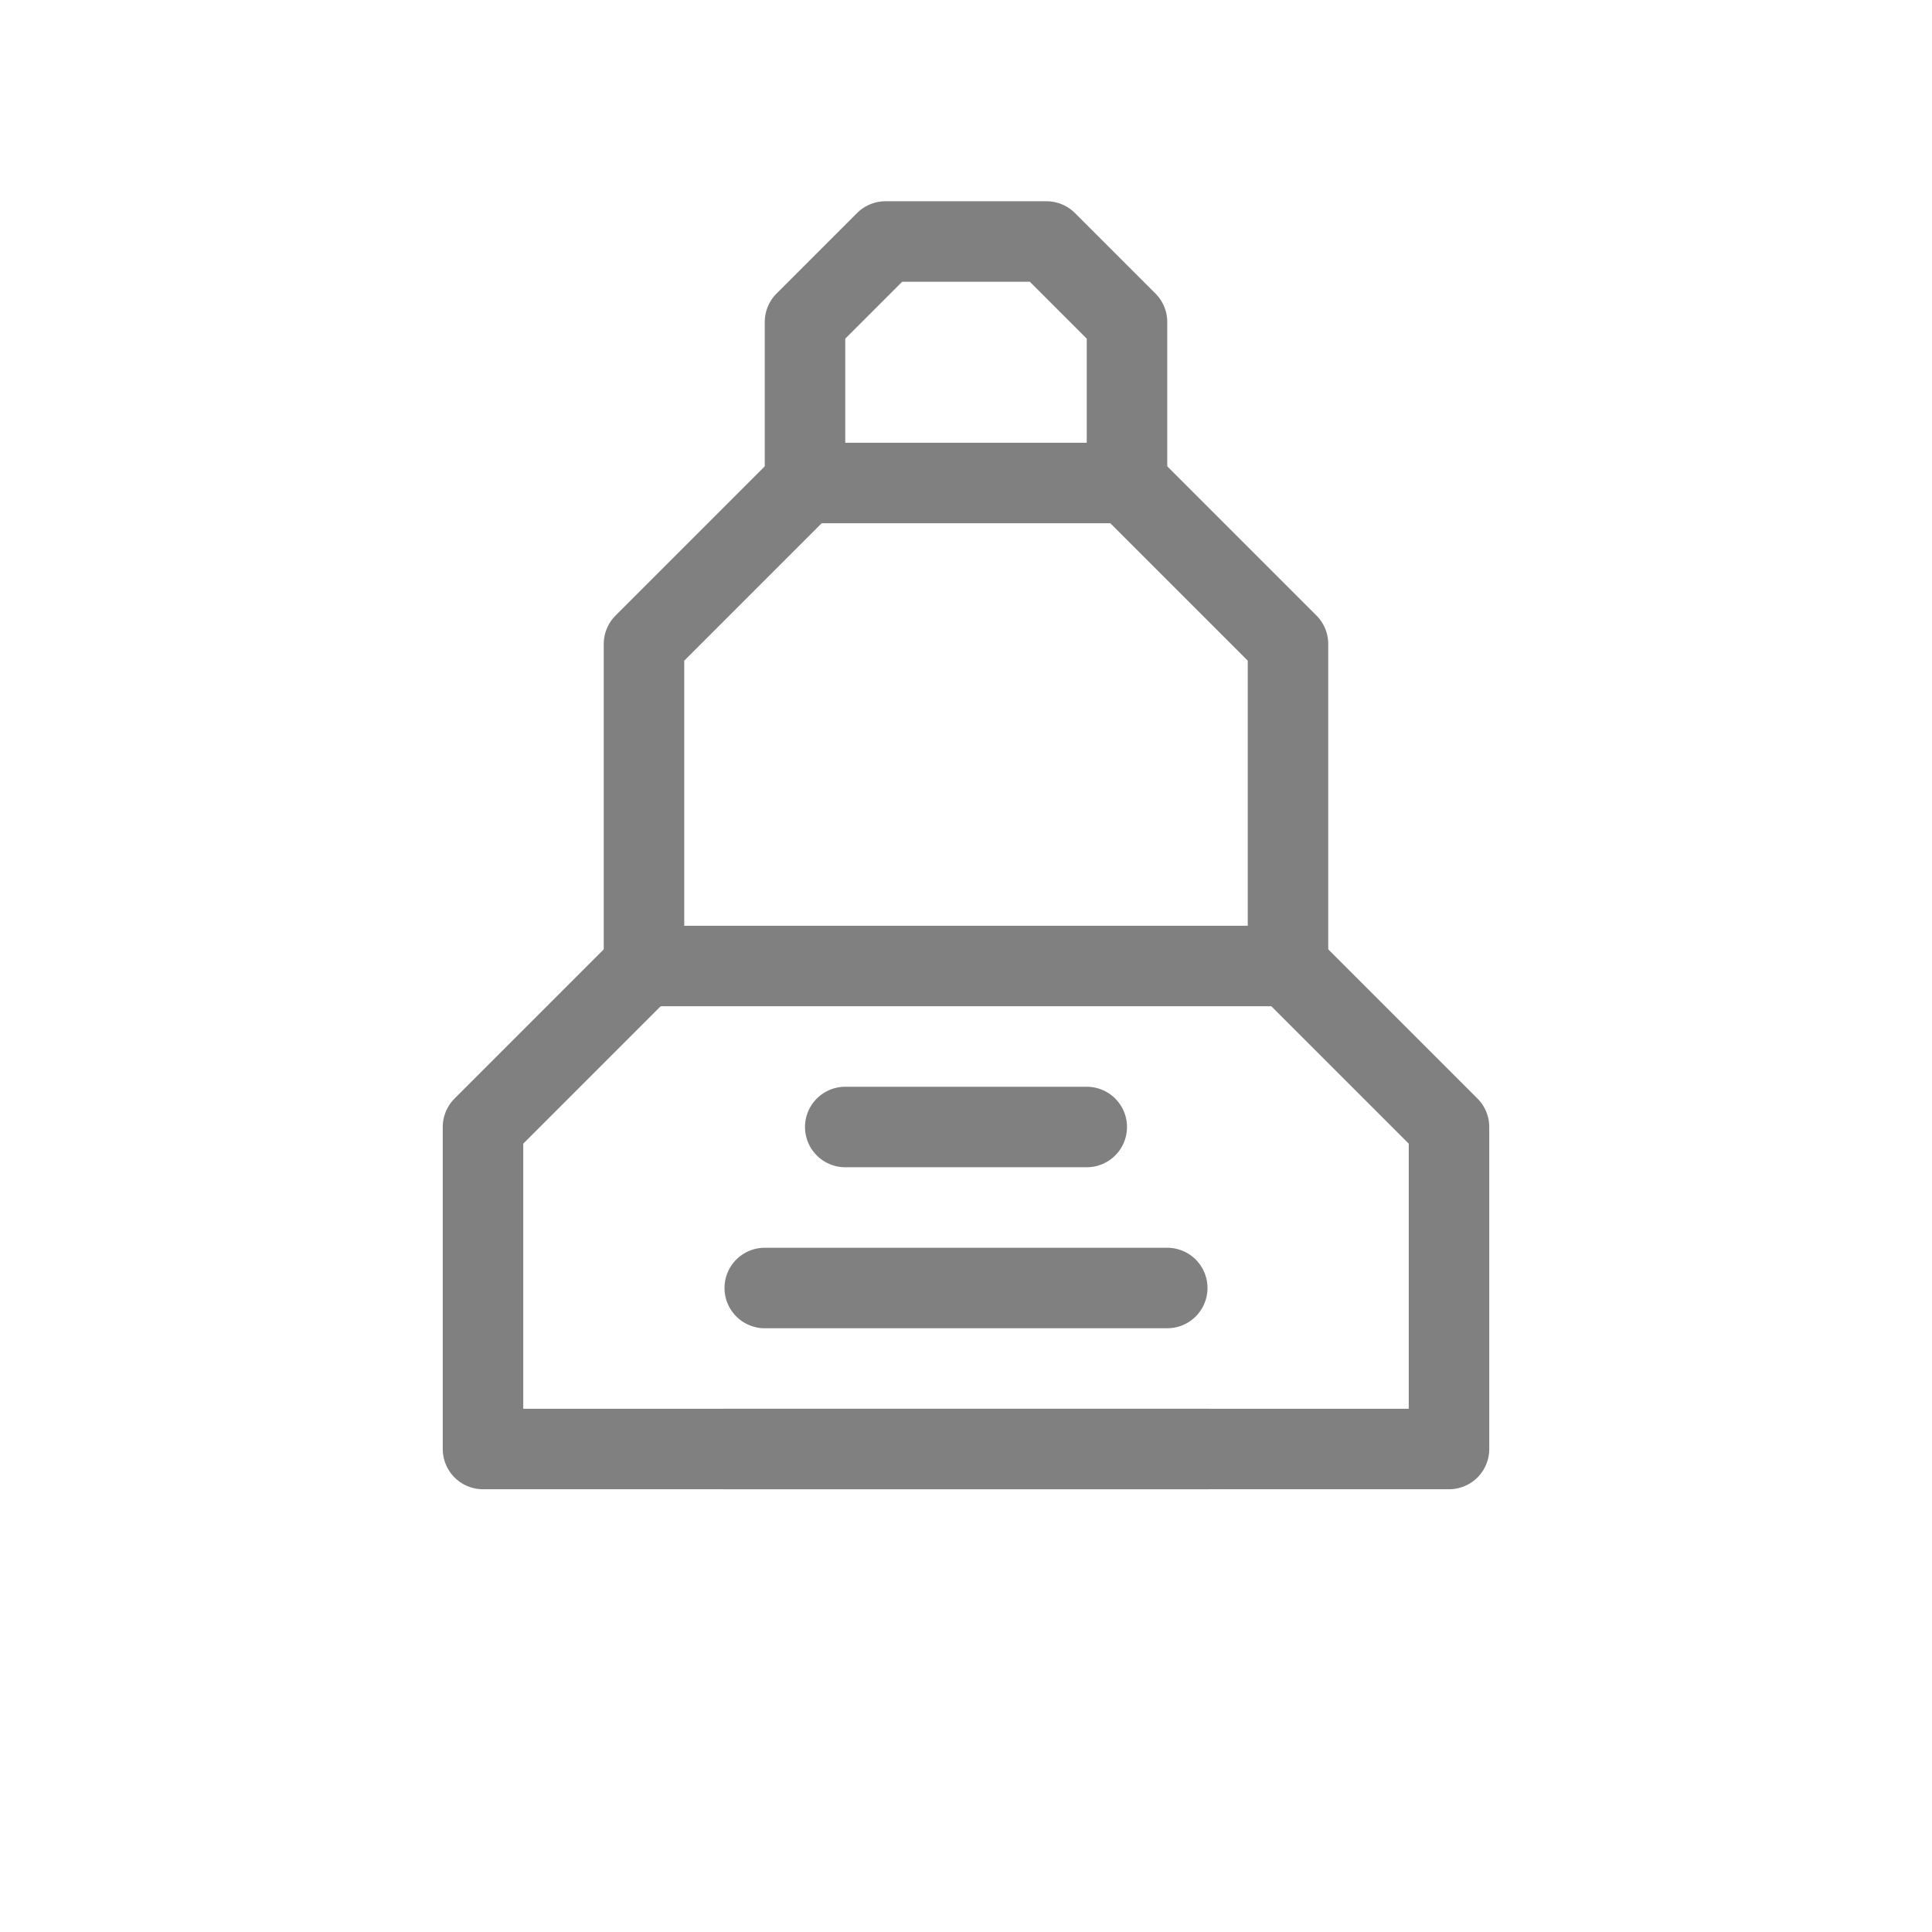
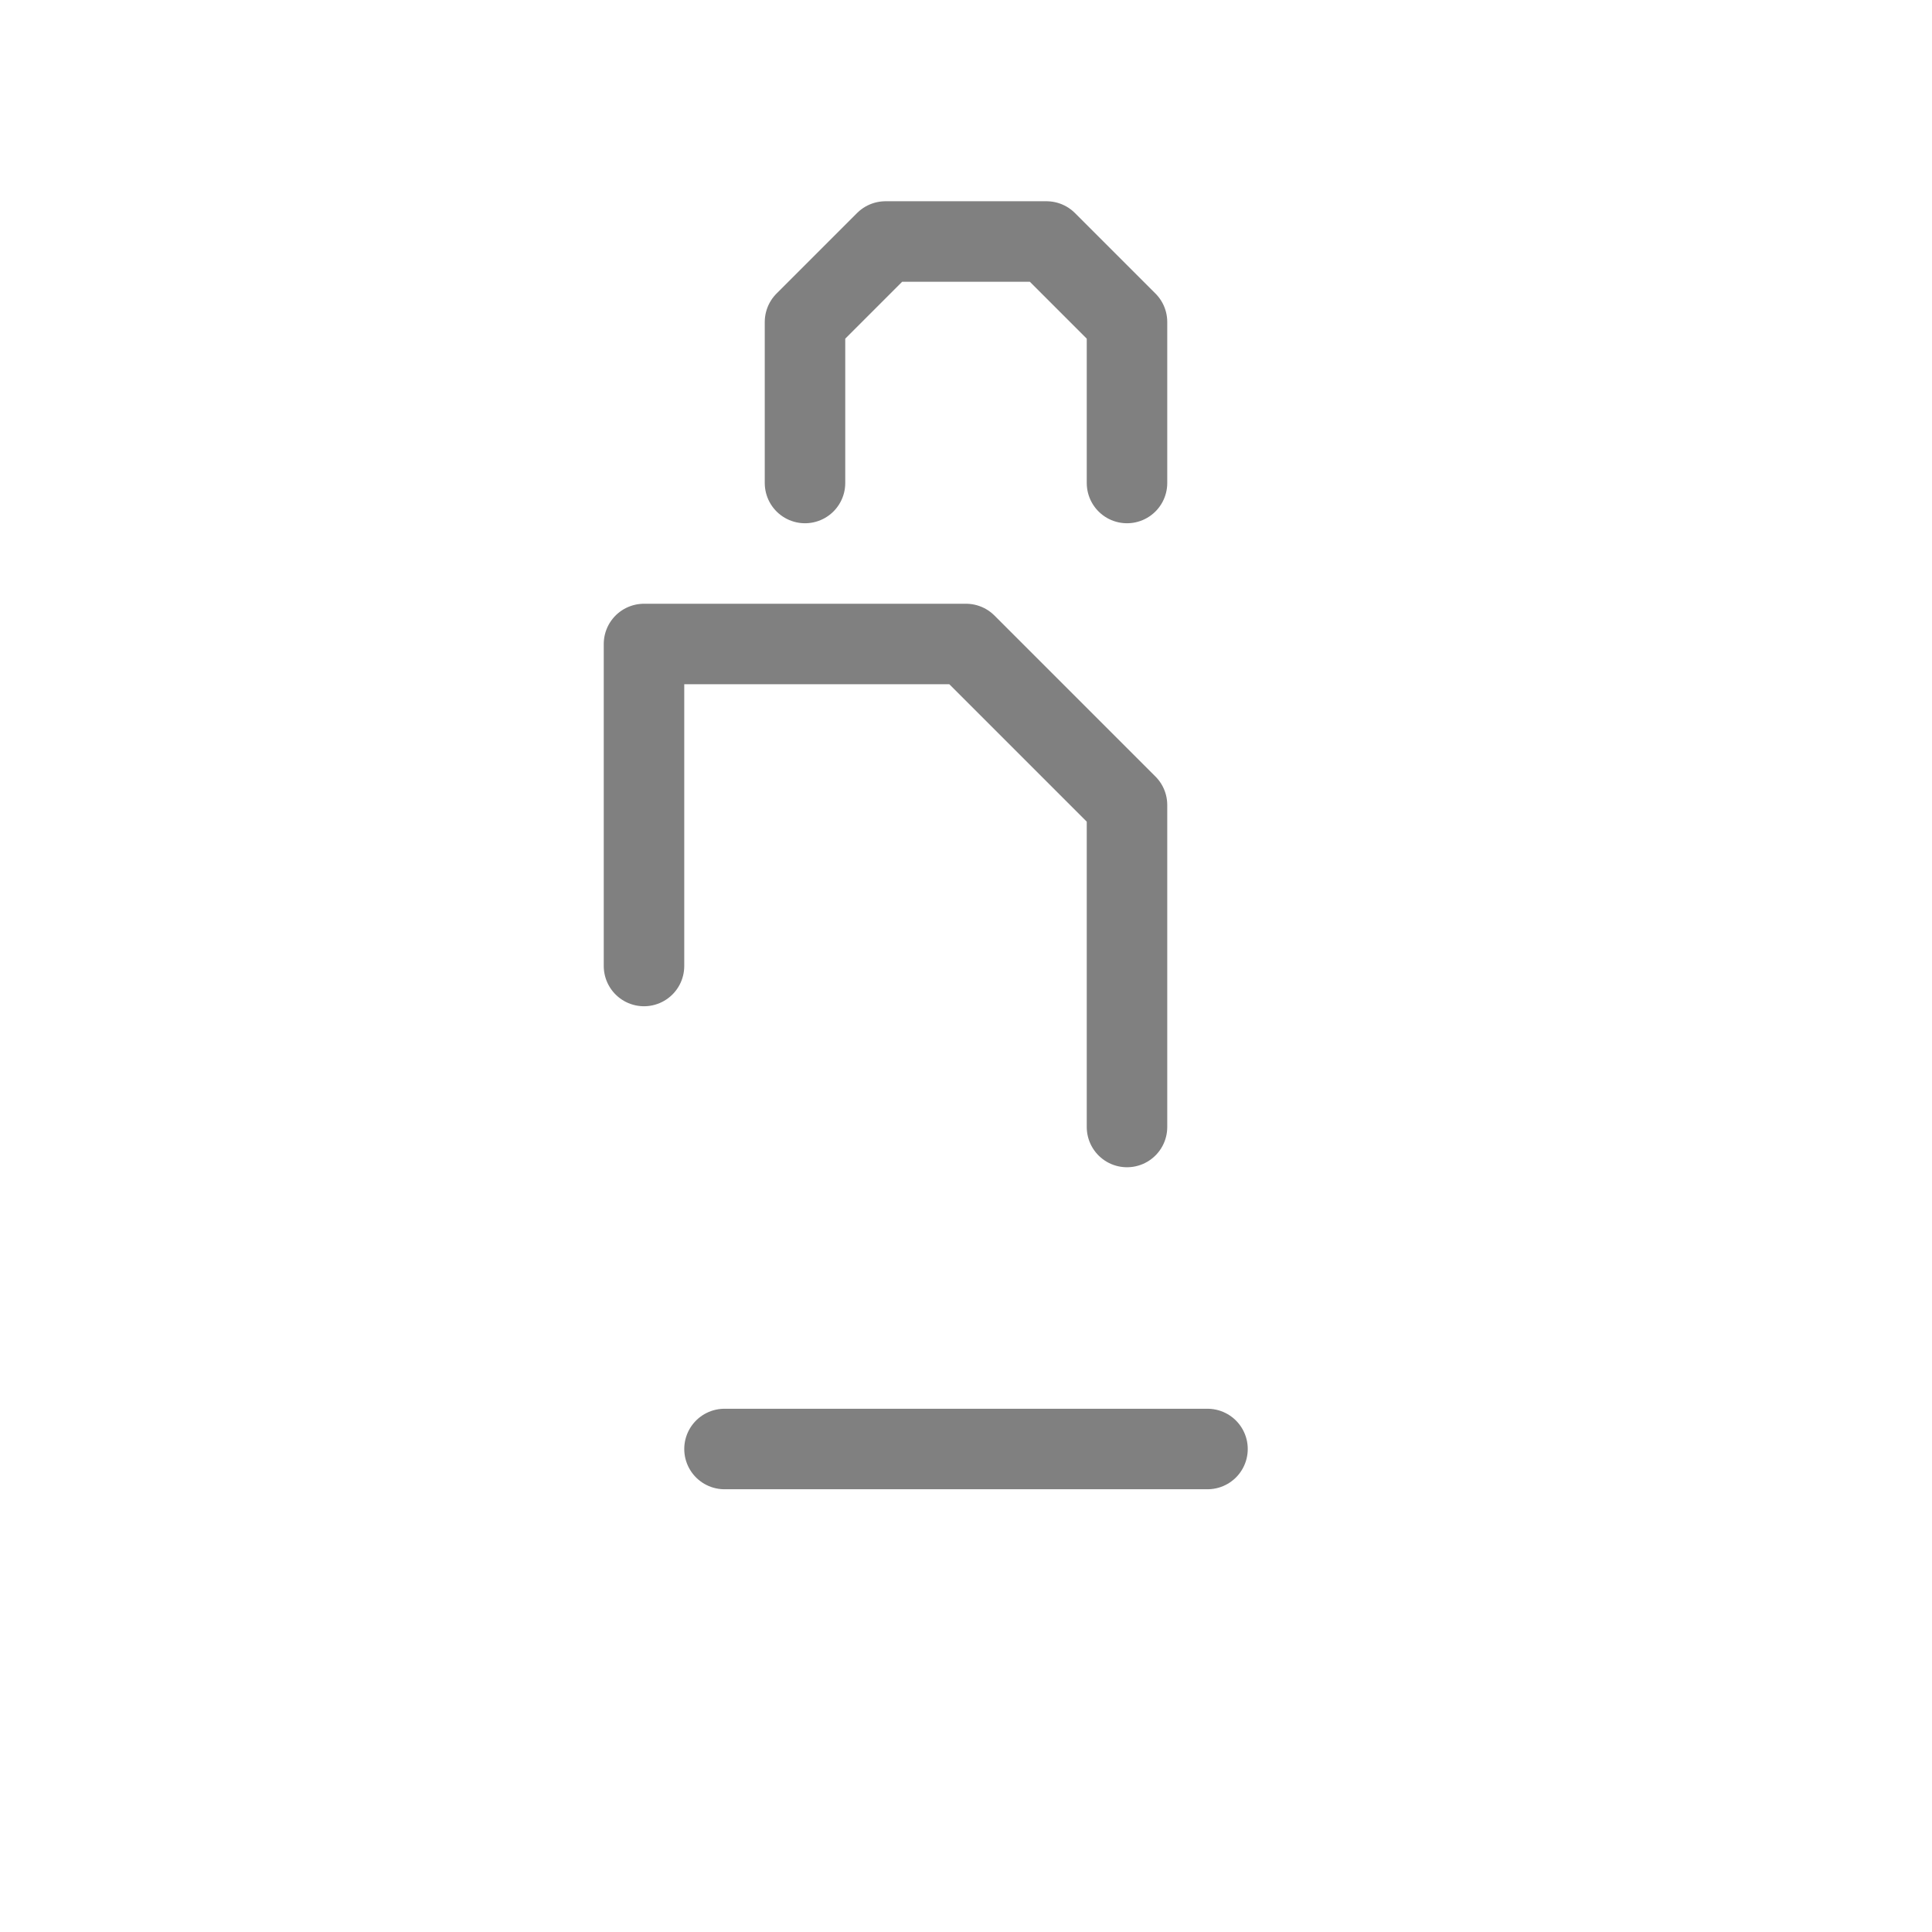
<svg xmlns="http://www.w3.org/2000/svg" viewBox="0 0 48 48" fill="none" stroke="gray" stroke-width="2" stroke-linecap="round" stroke-linejoin="round">
-   <path d="M12 36h24v-8l-4-4h-16l-4 4v8z" />
-   <path d="M16 24v-8l4-4h8l4 4v8" />
+   <path d="M16 24v-8h8l4 4v8" />
  <path d="M20 12v-4l2-2h4l2 2v4" />
  <path d="M18 36h12" />
-   <path d="M19 32h10" />
-   <path d="M21 28h6" />
</svg>